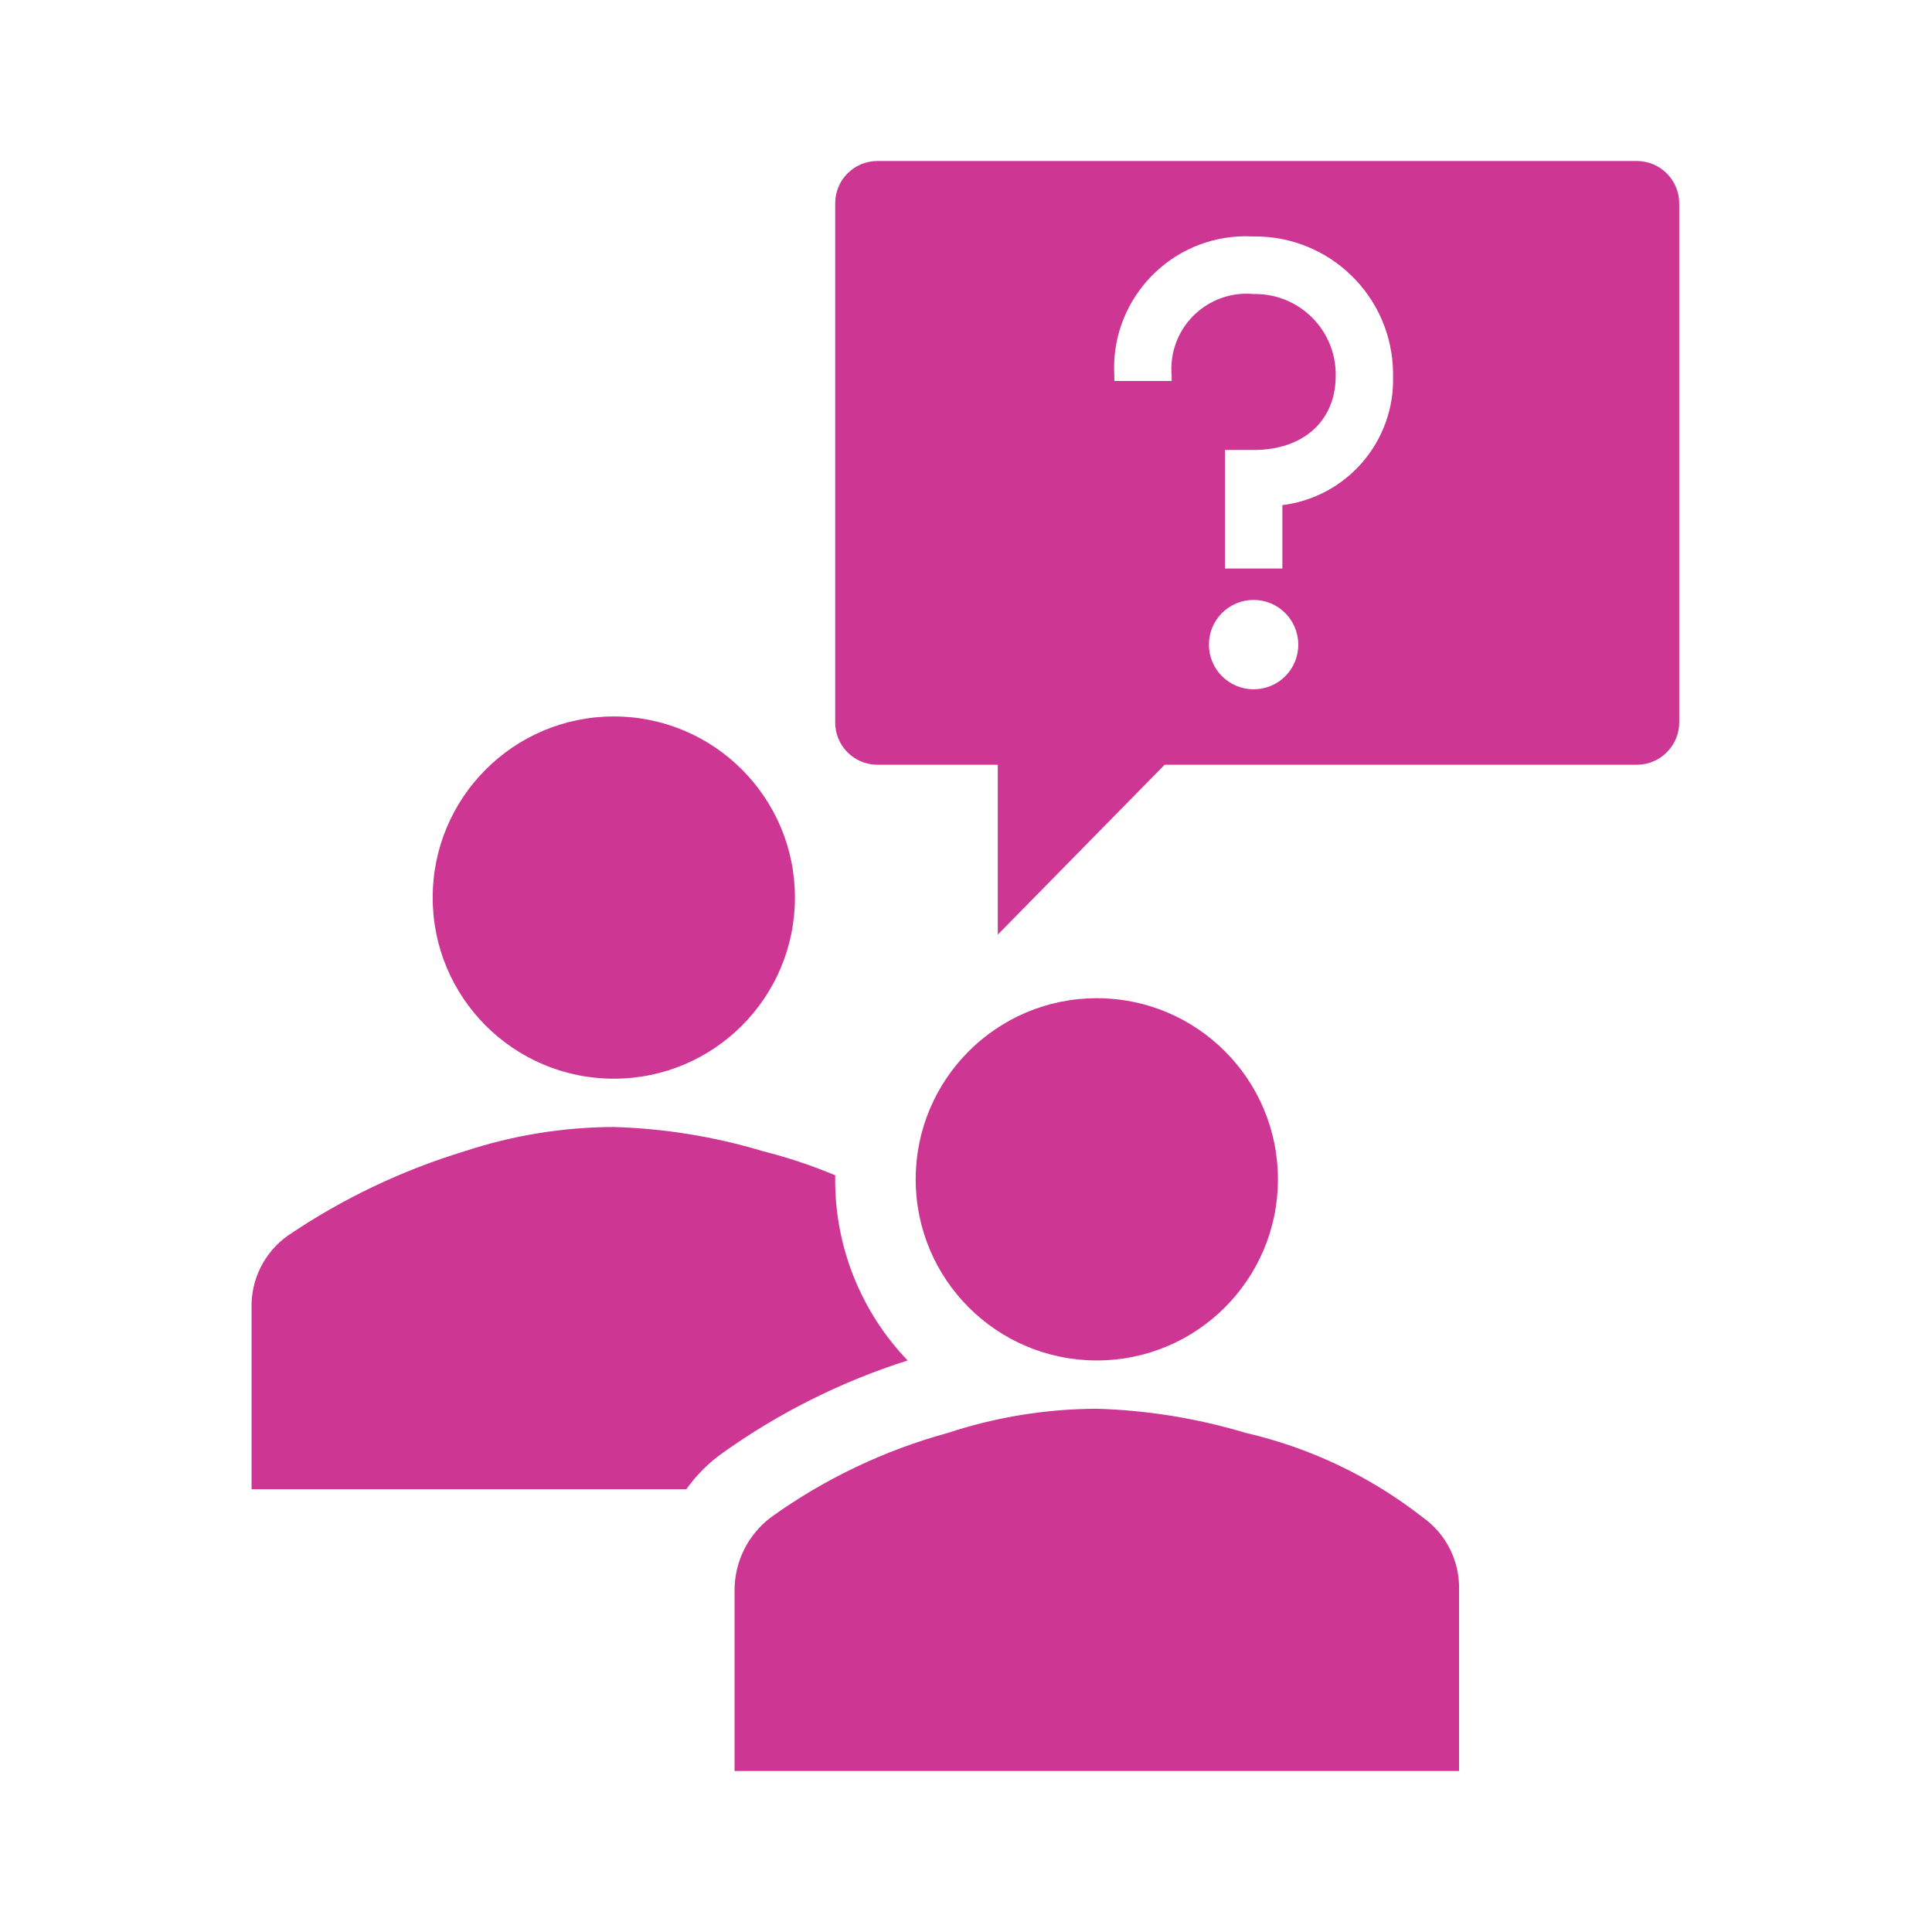
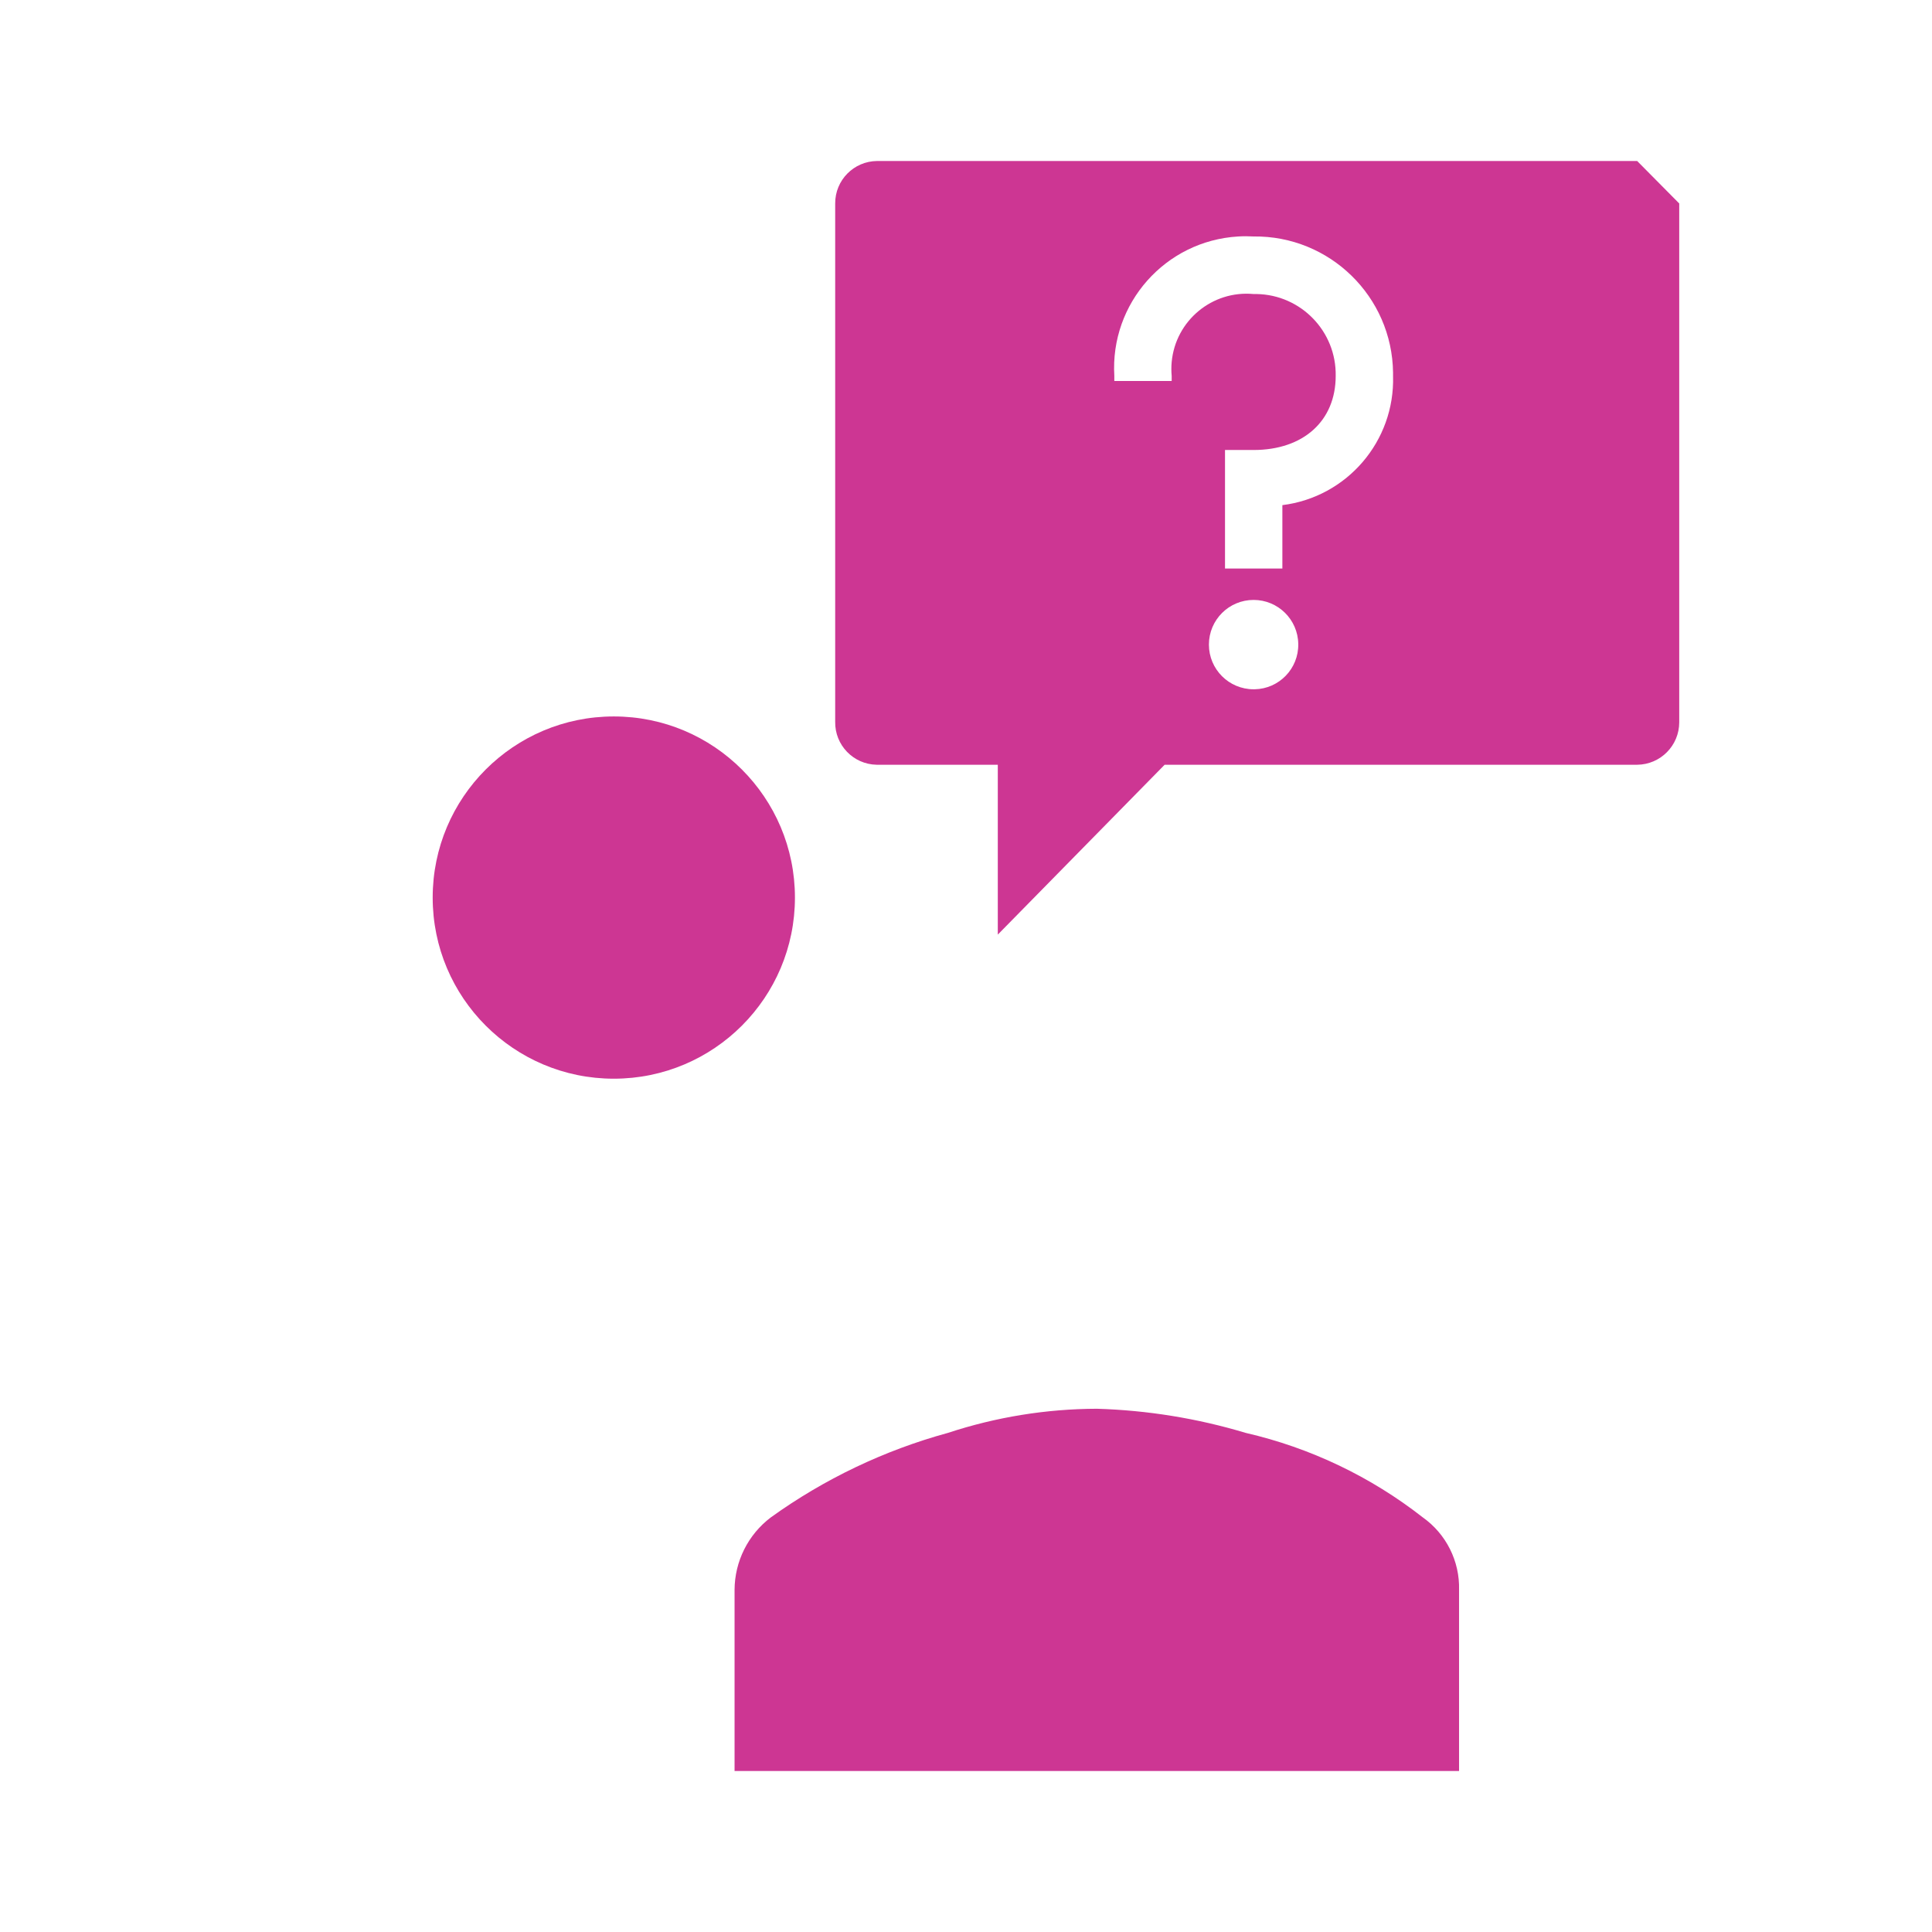
<svg xmlns="http://www.w3.org/2000/svg" width="96" height="96" xml:space="preserve" overflow="hidden">
  <g transform="translate(-592 -312)">
    <path d="M631.5 356.6C631.5 361.571 627.471 365.6 622.5 365.6 617.529 365.6 613.5 361.571 613.5 356.6 613.5 351.629 617.529 347.6 622.5 347.6 627.471 347.6 631.5 351.629 631.5 356.6Z" fill="#CD3693" />
    <path d="M664.5 400 664.5 391C664.537 389.575 663.862 388.225 662.7 387.4 660.11 385.372 657.105 383.939 653.9 383.2 651.497 382.478 649.009 382.074 646.5 382 643.985 382.008 641.488 382.413 639.1 383.2 635.94 384.065 632.96 385.487 630.3 387.4 629.172 388.254 628.506 389.585 628.5 391L628.5 400Z" fill="#CD3693" />
-     <path d="M655.5 370.6C655.5 375.571 651.471 379.6 646.5 379.6 641.529 379.6 637.5 375.571 637.5 370.6 637.5 365.629 641.529 361.6 646.5 361.6 651.471 361.6 655.5 365.629 655.5 370.6Z" fill="#CD3693" />
-     <path d="M627.9 384.2 627.9 384.2C630.708 382.196 633.812 380.644 637.1 379.6 634.826 377.23 633.539 374.084 633.5 370.8L633.5 370.4C632.332 369.91 631.128 369.509 629.9 369.2 627.497 368.478 625.009 368.074 622.5 368 619.985 368.008 617.488 368.413 615.1 369.2 611.972 370.15 609.005 371.565 606.3 373.4 605.138 374.225 604.463 375.575 604.5 377L604.5 386 626.1 386C626.596 385.304 627.204 384.696 627.9 384.2Z" fill="#CD3693" />
-     <path d="M673.35 320 635.58 320C634.424 320.011 633.494 320.954 633.5 322.11L633.5 347.86C633.478 349.02 634.4 349.978 635.56 350 635.566 350 635.573 350 635.58 350L641.58 350 641.58 358.44 649.87 350 673.35 350C674.508 349.989 675.44 349.048 675.44 347.89L675.44 322.11C675.44 320.952 674.508 320.011 673.35 320ZM654.29 346.25C653.064 346.25 652.07 345.256 652.07 344.03 652.07 342.804 653.064 341.81 654.29 341.81 655.505 341.81 656.494 342.786 656.51 344 656.532 345.22 655.561 346.228 654.34 346.25 654.324 346.25 654.307 346.25 654.29 346.25ZM655.72 337.1 655.72 340.25 652.87 340.25 652.87 334.36 654.29 334.36C656.77 334.36 658.37 332.91 658.37 330.68 658.409 328.471 656.65 326.649 654.441 326.61 654.391 326.609 654.341 326.609 654.29 326.61 652.233 326.419 650.411 327.931 650.22 329.988 650.199 330.218 650.199 330.45 650.22 330.68L650.22 330.93 647.37 330.93 647.37 330.68C647.154 327.069 649.906 323.967 653.517 323.751 653.775 323.735 654.033 323.735 654.29 323.75 658.073 323.706 661.176 326.736 661.22 330.519 661.221 330.573 661.221 330.626 661.22 330.68 661.317 333.918 658.935 336.699 655.72 337.1Z" fill="#CD3693" />
+     <path d="M673.35 320 635.58 320C634.424 320.011 633.494 320.954 633.5 322.11L633.5 347.86C633.478 349.02 634.4 349.978 635.56 350 635.566 350 635.573 350 635.58 350L641.58 350 641.58 358.44 649.87 350 673.35 350C674.508 349.989 675.44 349.048 675.44 347.89L675.44 322.11ZM654.29 346.25C653.064 346.25 652.07 345.256 652.07 344.03 652.07 342.804 653.064 341.81 654.29 341.81 655.505 341.81 656.494 342.786 656.51 344 656.532 345.22 655.561 346.228 654.34 346.25 654.324 346.25 654.307 346.25 654.29 346.25ZM655.72 337.1 655.72 340.25 652.87 340.25 652.87 334.36 654.29 334.36C656.77 334.36 658.37 332.91 658.37 330.68 658.409 328.471 656.65 326.649 654.441 326.61 654.391 326.609 654.341 326.609 654.29 326.61 652.233 326.419 650.411 327.931 650.22 329.988 650.199 330.218 650.199 330.45 650.22 330.68L650.22 330.93 647.37 330.93 647.37 330.68C647.154 327.069 649.906 323.967 653.517 323.751 653.775 323.735 654.033 323.735 654.29 323.75 658.073 323.706 661.176 326.736 661.22 330.519 661.221 330.573 661.221 330.626 661.22 330.68 661.317 333.918 658.935 336.699 655.72 337.1Z" fill="#CD3693" />
  </g>
</svg>